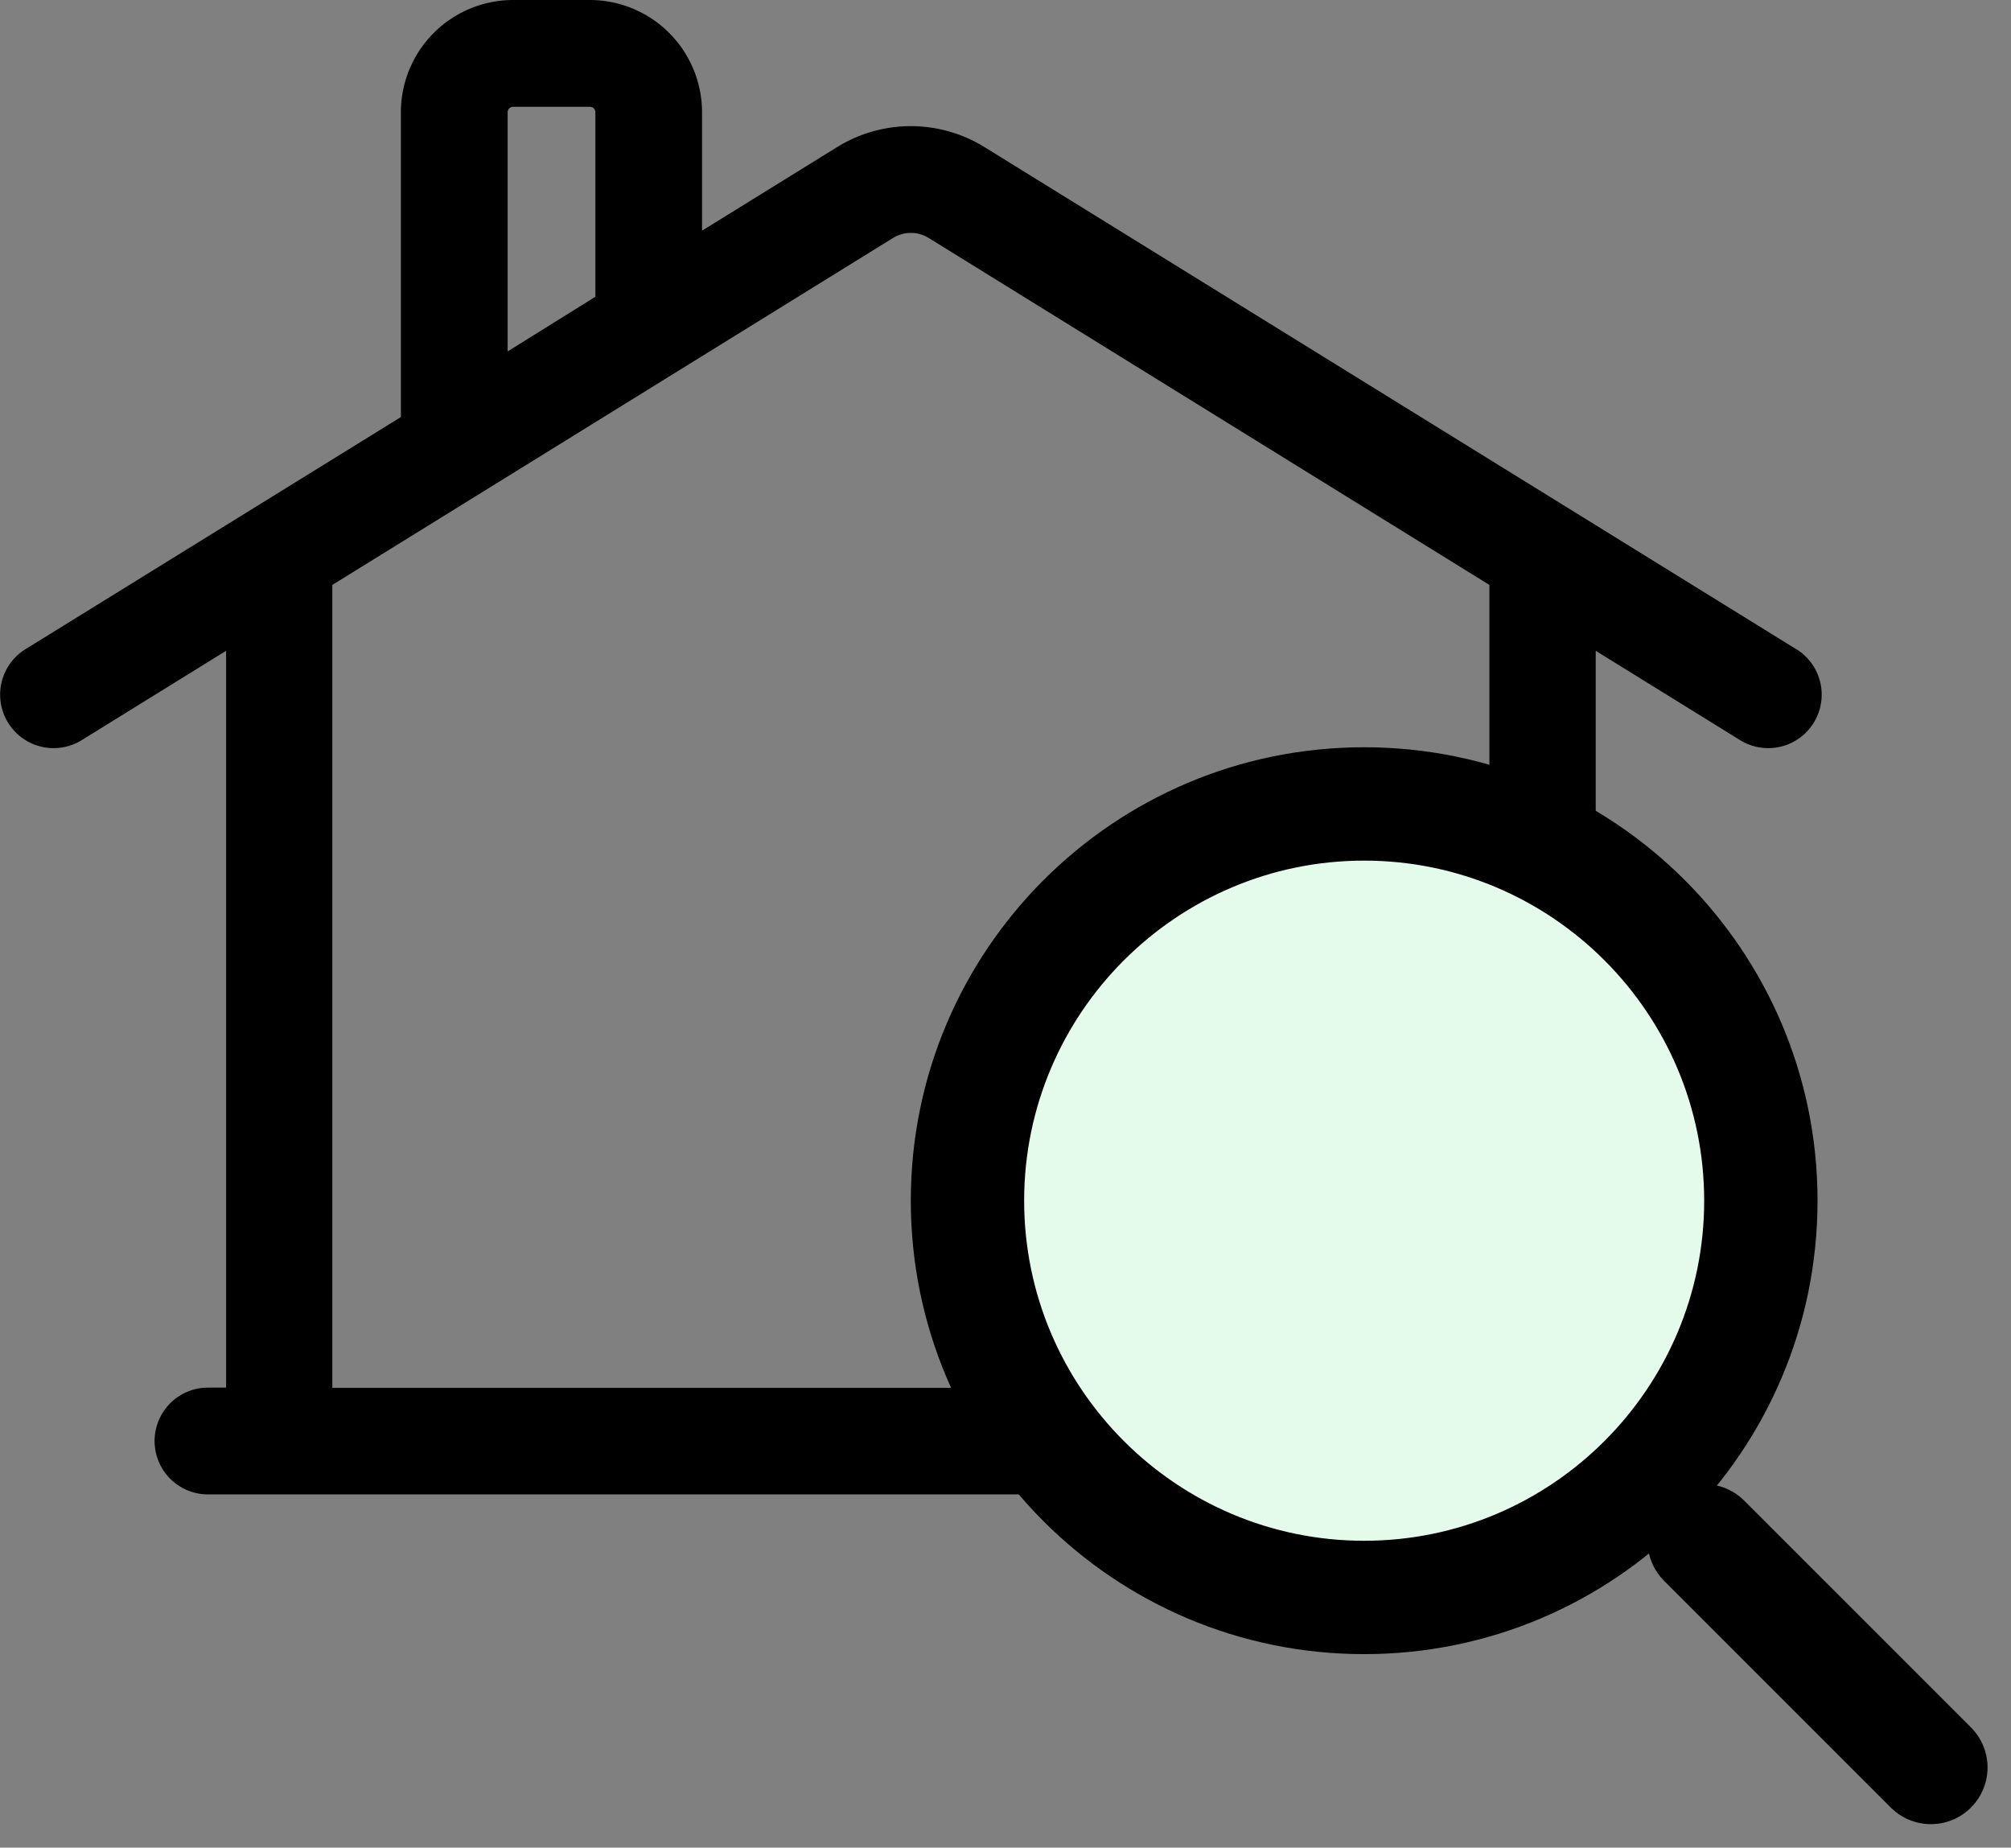
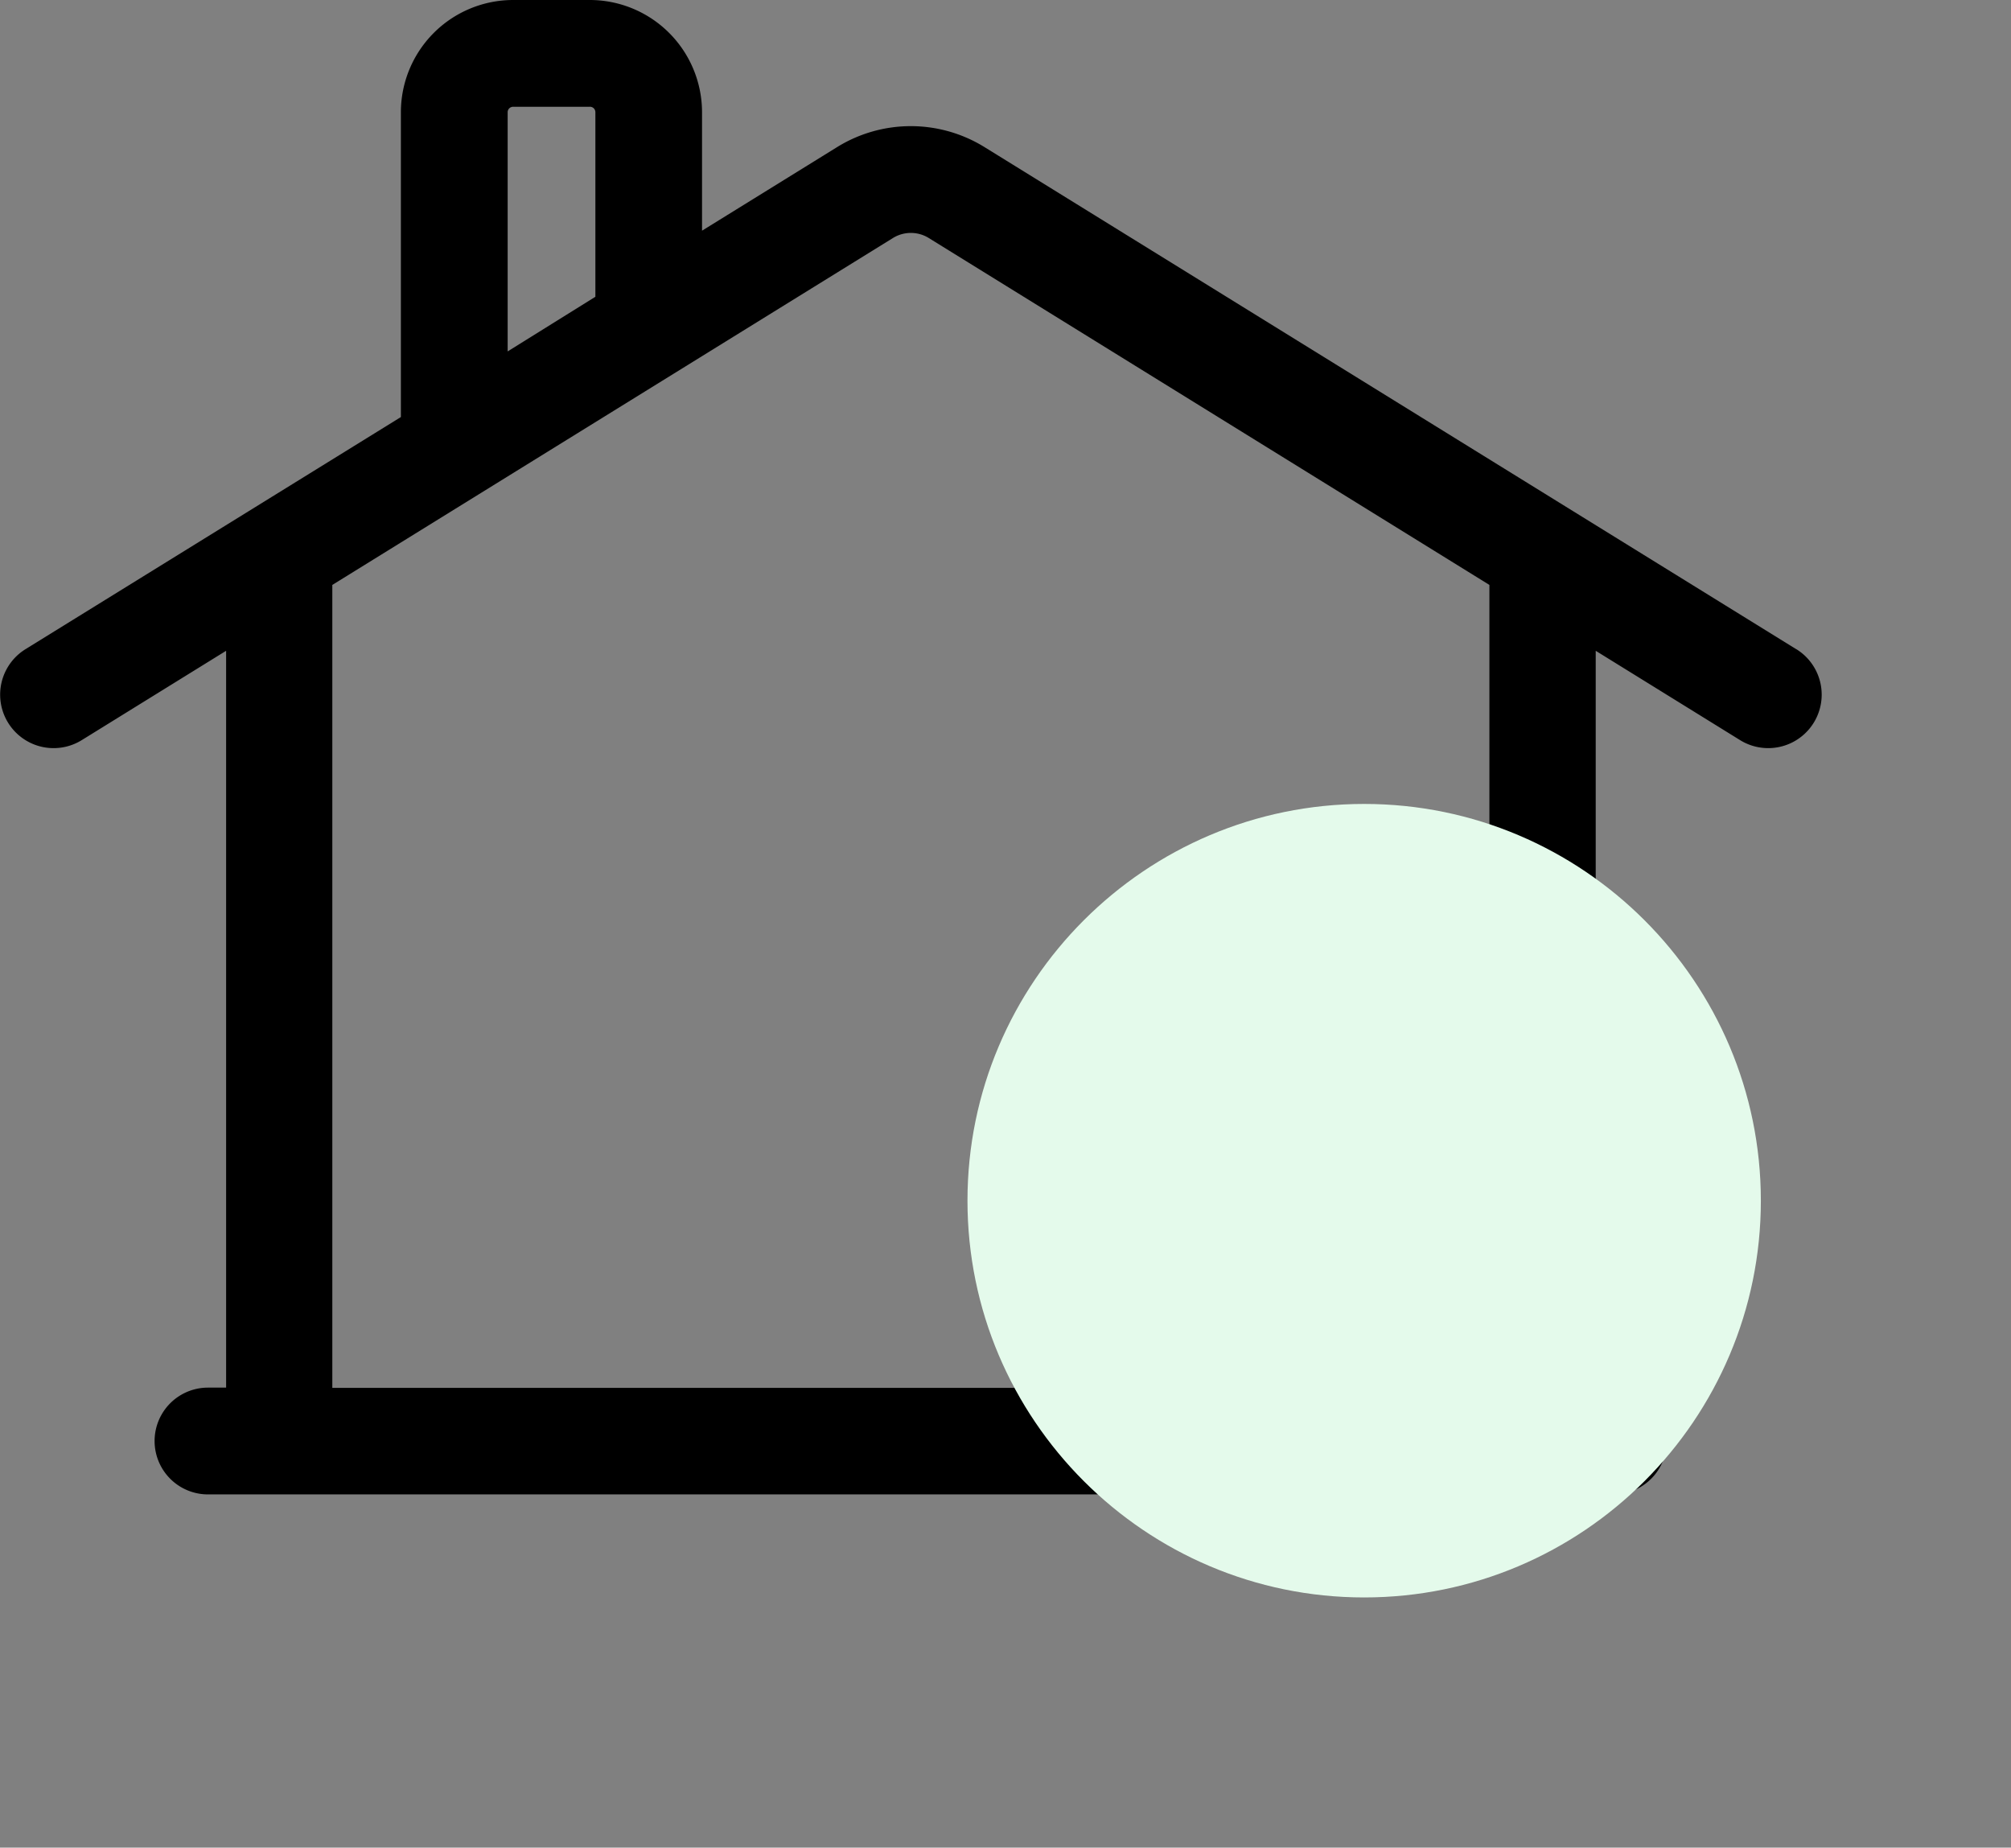
<svg xmlns="http://www.w3.org/2000/svg" width="17.743" height="16.299" viewBox="0 0 17.743 16.299">
  <rect x="0" y="0" width="17.743" height="16.299" fill="#808080" stroke="none" />
  <g transform="translate(-230 -570.538)">
    <g transform="translate(230 570.538)">
      <path d="M15.85,5.728,8.69,1.3a1.236,1.236,0,0,0-1.308,0l-1.188.735V.99A.991.991,0,0,0,5.2,0H4.528a.991.991,0,0,0-.991.99V3.679L.223,5.728a.471.471,0,0,0,.5.8l1.272-.787v6.5H1.835a.471.471,0,1,0,0,.942h12.4a.471.471,0,1,0,0-.942h-.156v-6.5l1.272.787a.471.471,0,0,0,.5-.8ZM4.479.99A.048.048,0,0,1,4.528.942H5.2A.048.048,0,0,1,5.253.99V2.618L4.479,3.1Zm8.662,11.253H2.932V5.16L7.878,2.1a.3.3,0,0,1,.317,0L13.141,5.16Zm0,0" transform="translate(0 0)" />
    </g>
    <g transform="translate(237.924 577.52)">
-       <line x2="2" y2="2" transform="translate(7.112 6.61)" fill="none" stroke="#000" stroke-linecap="round" stroke-width="1" />
      <g transform="translate(0.112 -0.39)" fill="#e4faeb">
        <path d="M 4 7.5 C 2.07 7.5 0.5 5.93 0.5 4 C 0.5 2.07 2.07 0.5 4 0.5 C 5.93 0.5 7.5 2.07 7.5 4 C 7.5 5.93 5.93 7.5 4 7.5 Z" stroke="none" />
-         <path d="M 4 1 C 2.346 1 1 2.346 1 4 C 1 5.654 2.346 7 4 7 C 5.654 7 7 5.654 7 4 C 7 2.346 5.654 1 4 1 M 4 0 C 6.209 0 8 1.791 8 4 C 8 6.209 6.209 8 4 8 C 1.791 8 0 6.209 0 4 C 0 1.791 1.791 0 4 0 Z" stroke="none" fill="#000" />
      </g>
    </g>
  </g>
</svg>